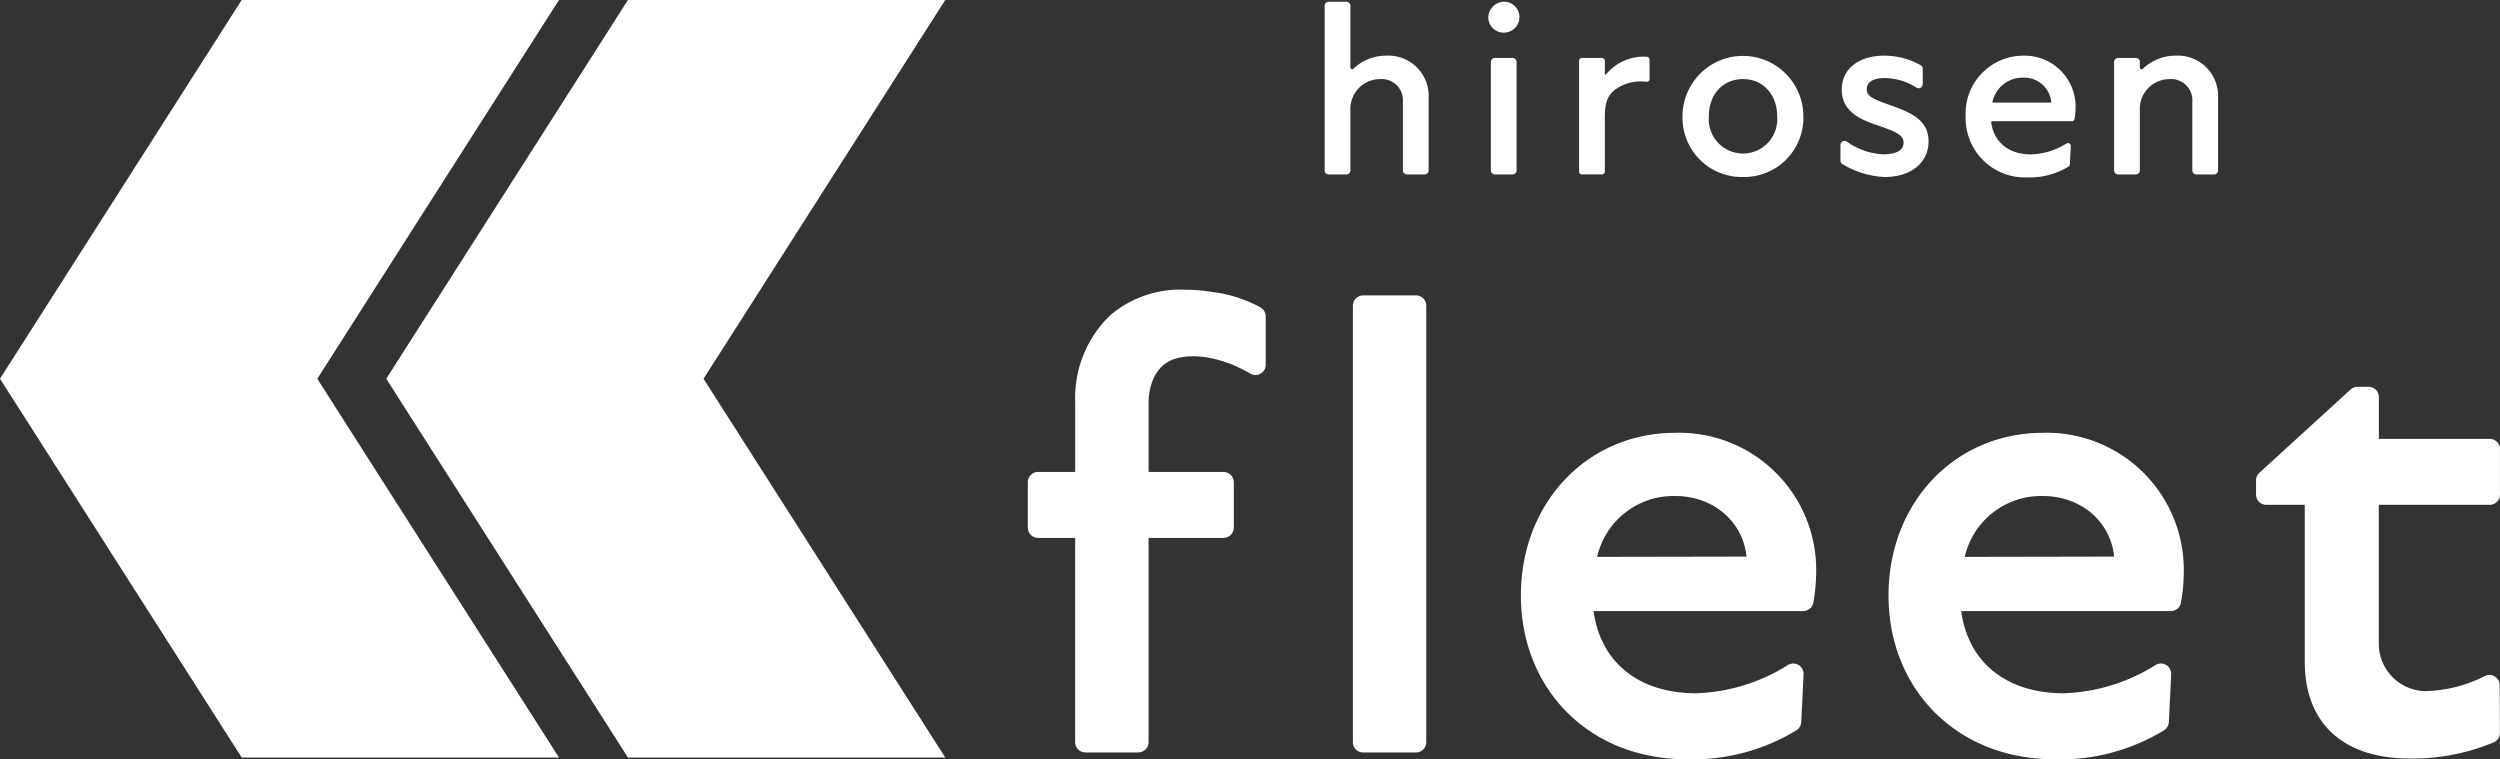
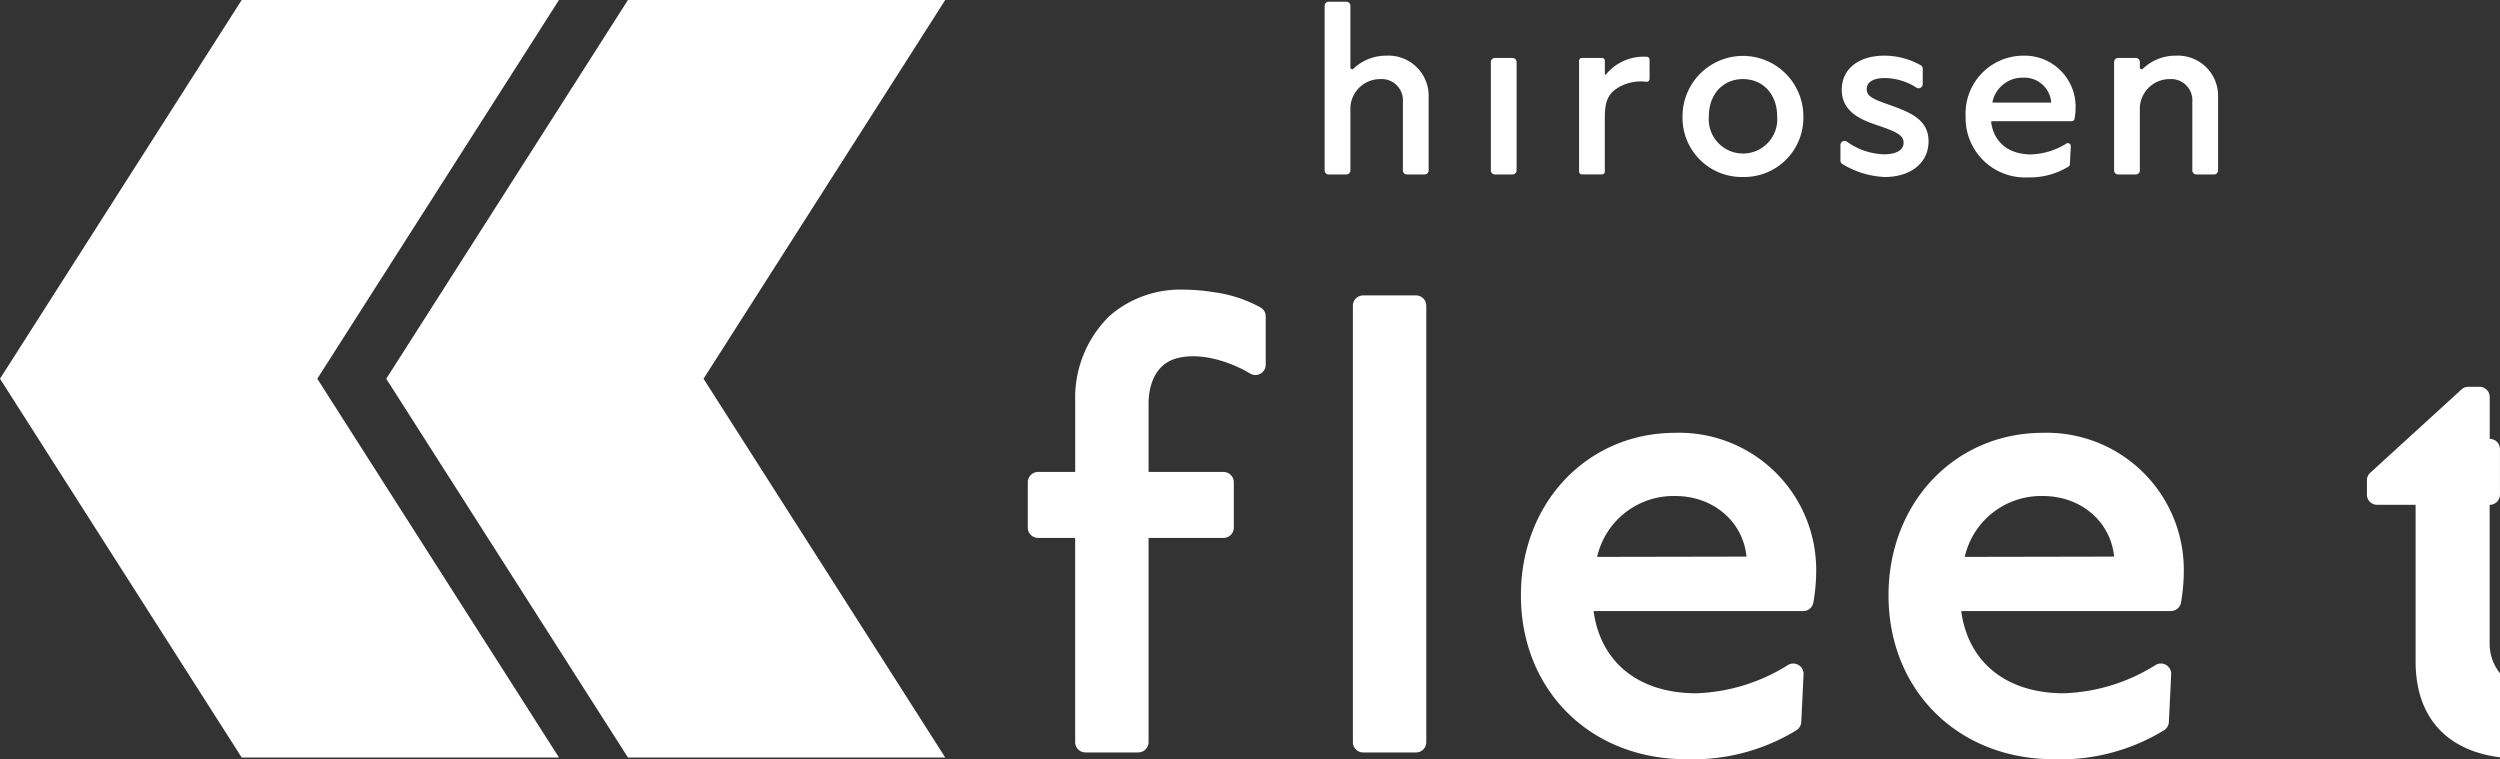
<svg xmlns="http://www.w3.org/2000/svg" data-name="グループ 1255" width="307" height="93.23">
  <rect width="100%" height="100%" fill="#333333" stroke="none" />
  <defs>
    <clipPath id="a">
      <path data-name="長方形 609" fill="none" d="M0 0h307v93.23H0z" />
    </clipPath>
  </defs>
  <path data-name="パス 1555" d="M29.68 0L0 46.508l29.68 46.514h38.962L38.963 46.508 68.642 0z" fill="#fff" />
  <path data-name="パス 1556" d="M77.111.001L47.431 46.51l29.68 46.511h38.963L86.394 46.51 116.074.001z" fill="#fff" />
  <g data-name="グループ 1254">
    <g data-name="グループ 1253" clip-path="url(#a)" fill="#fff">
      <path data-name="パス 1557" d="M154.829 37.777a16.358 16.358 0 00-5.892-1.912 22.682 22.682 0 00-3.51-.294 13.22 13.22 0 00-9.176 3.224 14.051 14.051 0 00-4.217 10.46v8.7h-4.554a1.267 1.267 0 00-1.267 1.264v5.568a1.268 1.268 0 001.267 1.269h4.551v25.079a1.263 1.263 0 001.264 1.264h6.485a1.263 1.263 0 001.264-1.264V66.056h9.2a1.268 1.268 0 001.267-1.267v-5.568a1.267 1.267 0 00-1.267-1.264h-9.2v-8.453c0-1.059.244-4.58 3.37-5.476 3.022-.868 6.79.452 9.1 1.841a1.261 1.261 0 001.915-1.08v-5.93a1.254 1.254 0 00-.6-1.083" />
      <path data-name="パス 1558" d="M173.889 36.278h-6.5a1.26 1.26 0 00-1.255 1.258v53.61a1.257 1.257 0 001.255 1.255h6.5a1.258 1.258 0 001.258-1.255V37.533a1.26 1.26 0 00-1.258-1.255" />
      <path data-name="パス 1559" d="M205.728 53.151c-10.808 0-18.961 8.581-18.961 19.957 0 11.659 8.533 20.124 20.29 20.124a24.377 24.377 0 0013.506-3.533 1.284 1.284 0 00.631-1.038l.283-5.85a1.266 1.266 0 00-1.909-1.151 22.549 22.549 0 01-11.263 3.474c-7.049 0-11.754-3.771-12.614-10.095h25.741a1.266 1.266 0 001.252-1.068 22.26 22.26 0 00.342-3.691 16.837 16.837 0 00-17.3-17.132m-9.6 15.237a9.616 9.616 0 019.6-7.474c4.655 0 8.313 3.12 8.744 7.439z" />
      <path data-name="パス 1560" d="M250.871 53.151c-10.808 0-18.961 8.578-18.961 19.957 0 11.659 8.533 20.124 20.29 20.124a24.363 24.363 0 0013.506-3.533 1.273 1.273 0 00.631-1.038l.283-5.85a1.266 1.266 0 00-.619-1.151 1.25 1.25 0 00-1.291 0 22.549 22.549 0 01-11.263 3.474c-7.049 0-11.754-3.771-12.611-10.095h25.739a1.269 1.269 0 001.255-1.068 22.611 22.611 0 00.339-3.691 16.837 16.837 0 00-17.3-17.132m-9.6 15.237a9.616 9.616 0 019.6-7.474c4.655 0 8.313 3.12 8.747 7.439z" />
-       <path data-name="パス 1561" d="M305.738 61.993a1.259 1.259 0 001.258-1.258v-5.58a1.259 1.259 0 00-1.258-1.261h-13.613v-5.136a1.259 1.259 0 00-1.258-1.258h-1.366a1.244 1.244 0 00-.848.33l-11.2 10.225a1.259 1.259 0 00-.41.931v1.749a1.26 1.26 0 001.258 1.258h4.723v19.253c0 7.563 4.7 11.9 12.9 11.9a25.8 25.8 0 0010.3-1.984 1.263 1.263 0 00.764-1.169l-.027-5.856a1.252 1.252 0 00-.58-1.053 1.269 1.269 0 00-1.211-.083 16.807 16.807 0 01-7.4 1.868 5.82 5.82 0 01-5.654-5.824V61.993z" />
+       <path data-name="パス 1561" d="M305.738 61.993a1.259 1.259 0 001.258-1.258v-5.58a1.259 1.259 0 00-1.258-1.261v-5.136a1.259 1.259 0 00-1.258-1.258h-1.366a1.244 1.244 0 00-.848.33l-11.2 10.225a1.259 1.259 0 00-.41.931v1.749a1.26 1.26 0 001.258 1.258h4.723v19.253c0 7.563 4.7 11.9 12.9 11.9a25.8 25.8 0 0010.3-1.984 1.263 1.263 0 00.764-1.169l-.027-5.856a1.252 1.252 0 00-.58-1.053 1.269 1.269 0 00-1.211-.083 16.807 16.807 0 01-7.4 1.868 5.82 5.82 0 01-5.654-5.824V61.993z" />
      <path data-name="パス 1562" d="M170.242 6.837a5.778 5.778 0 00-4.045 1.606.219.219 0 01-.241.042.208.208 0 01-.128-.2V.71a.494.494 0 00-.493-.494h-2.174a.494.494 0 00-.494.494v20.219a.493.493 0 00.494.494h2.174a.493.493 0 00.494-.494v-7.38a3.654 3.654 0 013.629-3.834 2.609 2.609 0 012.817 2.814v8.4a.492.492 0 00.494.494h2.174a.493.493 0 00.494-.494v-8.965a4.937 4.937 0 00-5.19-5.128" />
      <path data-name="パス 1563" d="M267.187 6.837a5.778 5.778 0 00-4.045 1.606.223.223 0 01-.244.042.21.21 0 01-.125-.2v-.676a.492.492 0 00-.494-.491h-2.173a.492.492 0 00-.494.491v13.319a.493.493 0 00.494.494h2.174a.493.493 0 00.494-.494v-7.379a3.652 3.652 0 013.629-3.834 2.609 2.609 0 012.814 2.814v8.4a.492.492 0 00.494.494h2.174a.493.493 0 00.494-.494v-8.965a4.937 4.937 0 00-5.192-5.127" />
-       <path data-name="パス 1564" d="M184.539.216a2 2 0 00-1.775 1.825 1.877 1.877 0 001.895 1.963 1.732 1.732 0 00.277-.021 1.9 1.9 0 001.615-1.5 1.9 1.9 0 00-2.012-2.267" />
      <path data-name="パス 1565" d="M185.738 7.116h-2.162a.5.5 0 00-.5.5v13.307a.5.5 0 00.5.5h2.162a.5.5 0 00.5-.5V7.616a.5.5 0 00-.5-.5" />
      <path data-name="パス 1566" d="M214.035 21.735a7.271 7.271 0 007.418-7.45 7.419 7.419 0 10-14.838 0 7.273 7.273 0 007.421 7.45m-4.19-7.452c0-2.692 1.725-4.571 4.194-4.571s4.194 1.88 4.194 4.571a4.209 4.209 0 11-8.387 0" />
      <path data-name="パス 1567" d="M236.826 17.359c0-2.528-1.99-3.459-4.393-4.336-2.421-.839-3.2-1.184-3.2-2.067s.809-1.371 2.216-1.371a7.32 7.32 0 013.9 1.181.486.486 0 00.5.009.513.513 0 00.262-.446V8.451a.5.5 0 00-.235-.434 9.181 9.181 0 00-4.458-1.182c-3.191 0-5.252 1.642-5.252 4.185 0 2.721 2.365 3.715 4.58 4.429 2.1.732 3.016 1.148 3.016 2.07s-.889 1.431-2.439 1.431a8.274 8.274 0 01-4.524-1.553.5.5 0 00-.791.416v1.9a.5.5 0 00.238.431 10.845 10.845 0 005.2 1.591c3.218 0 5.38-1.758 5.38-4.375" />
      <path data-name="パス 1568" d="M248.949 21.784a9.123 9.123 0 005.059-1.324.347.347 0 00.175-.291l.11-2.219a.362.362 0 00-.175-.324.346.346 0 00-.363 0 8.7 8.7 0 01-4.332 1.336c-2.757 0-4.592-1.487-4.907-3.98a.082.082 0 01.018-.065.1.1 0 01.068-.03h9.8a.358.358 0 00.354-.3 8.173 8.173 0 00.128-1.38 6.262 6.262 0 00-6.437-6.37 7.1 7.1 0 00-7.067 7.442 7.29 7.29 0 007.569 7.507m2.918-9.214a.1.1 0 01-.065.03h-7.043a.092.092 0 01-.068-.036.077.077 0 01-.015-.068 3.77 3.77 0 013.771-2.961 3.313 3.313 0 013.441 2.98.071.071 0 01-.021.057" />
      <path data-name="パス 1569" d="M194.265 21.418h2.457a.352.352 0 00.351-.351v-6.876c.048-1.377.187-2.5 1.523-3.358a5.353 5.353 0 013.56-.791.381.381 0 00.291-.083.35.35 0 00.119-.262v-2.37a.354.354 0 00-.327-.354 5.982 5.982 0 00-5.025 2.168.077.077 0 01-.14-.045v-1.63a.352.352 0 00-.351-.351h-2.458a.354.354 0 00-.354.351v13.6a.354.354 0 00.354.351" />
    </g>
  </g>
</svg>